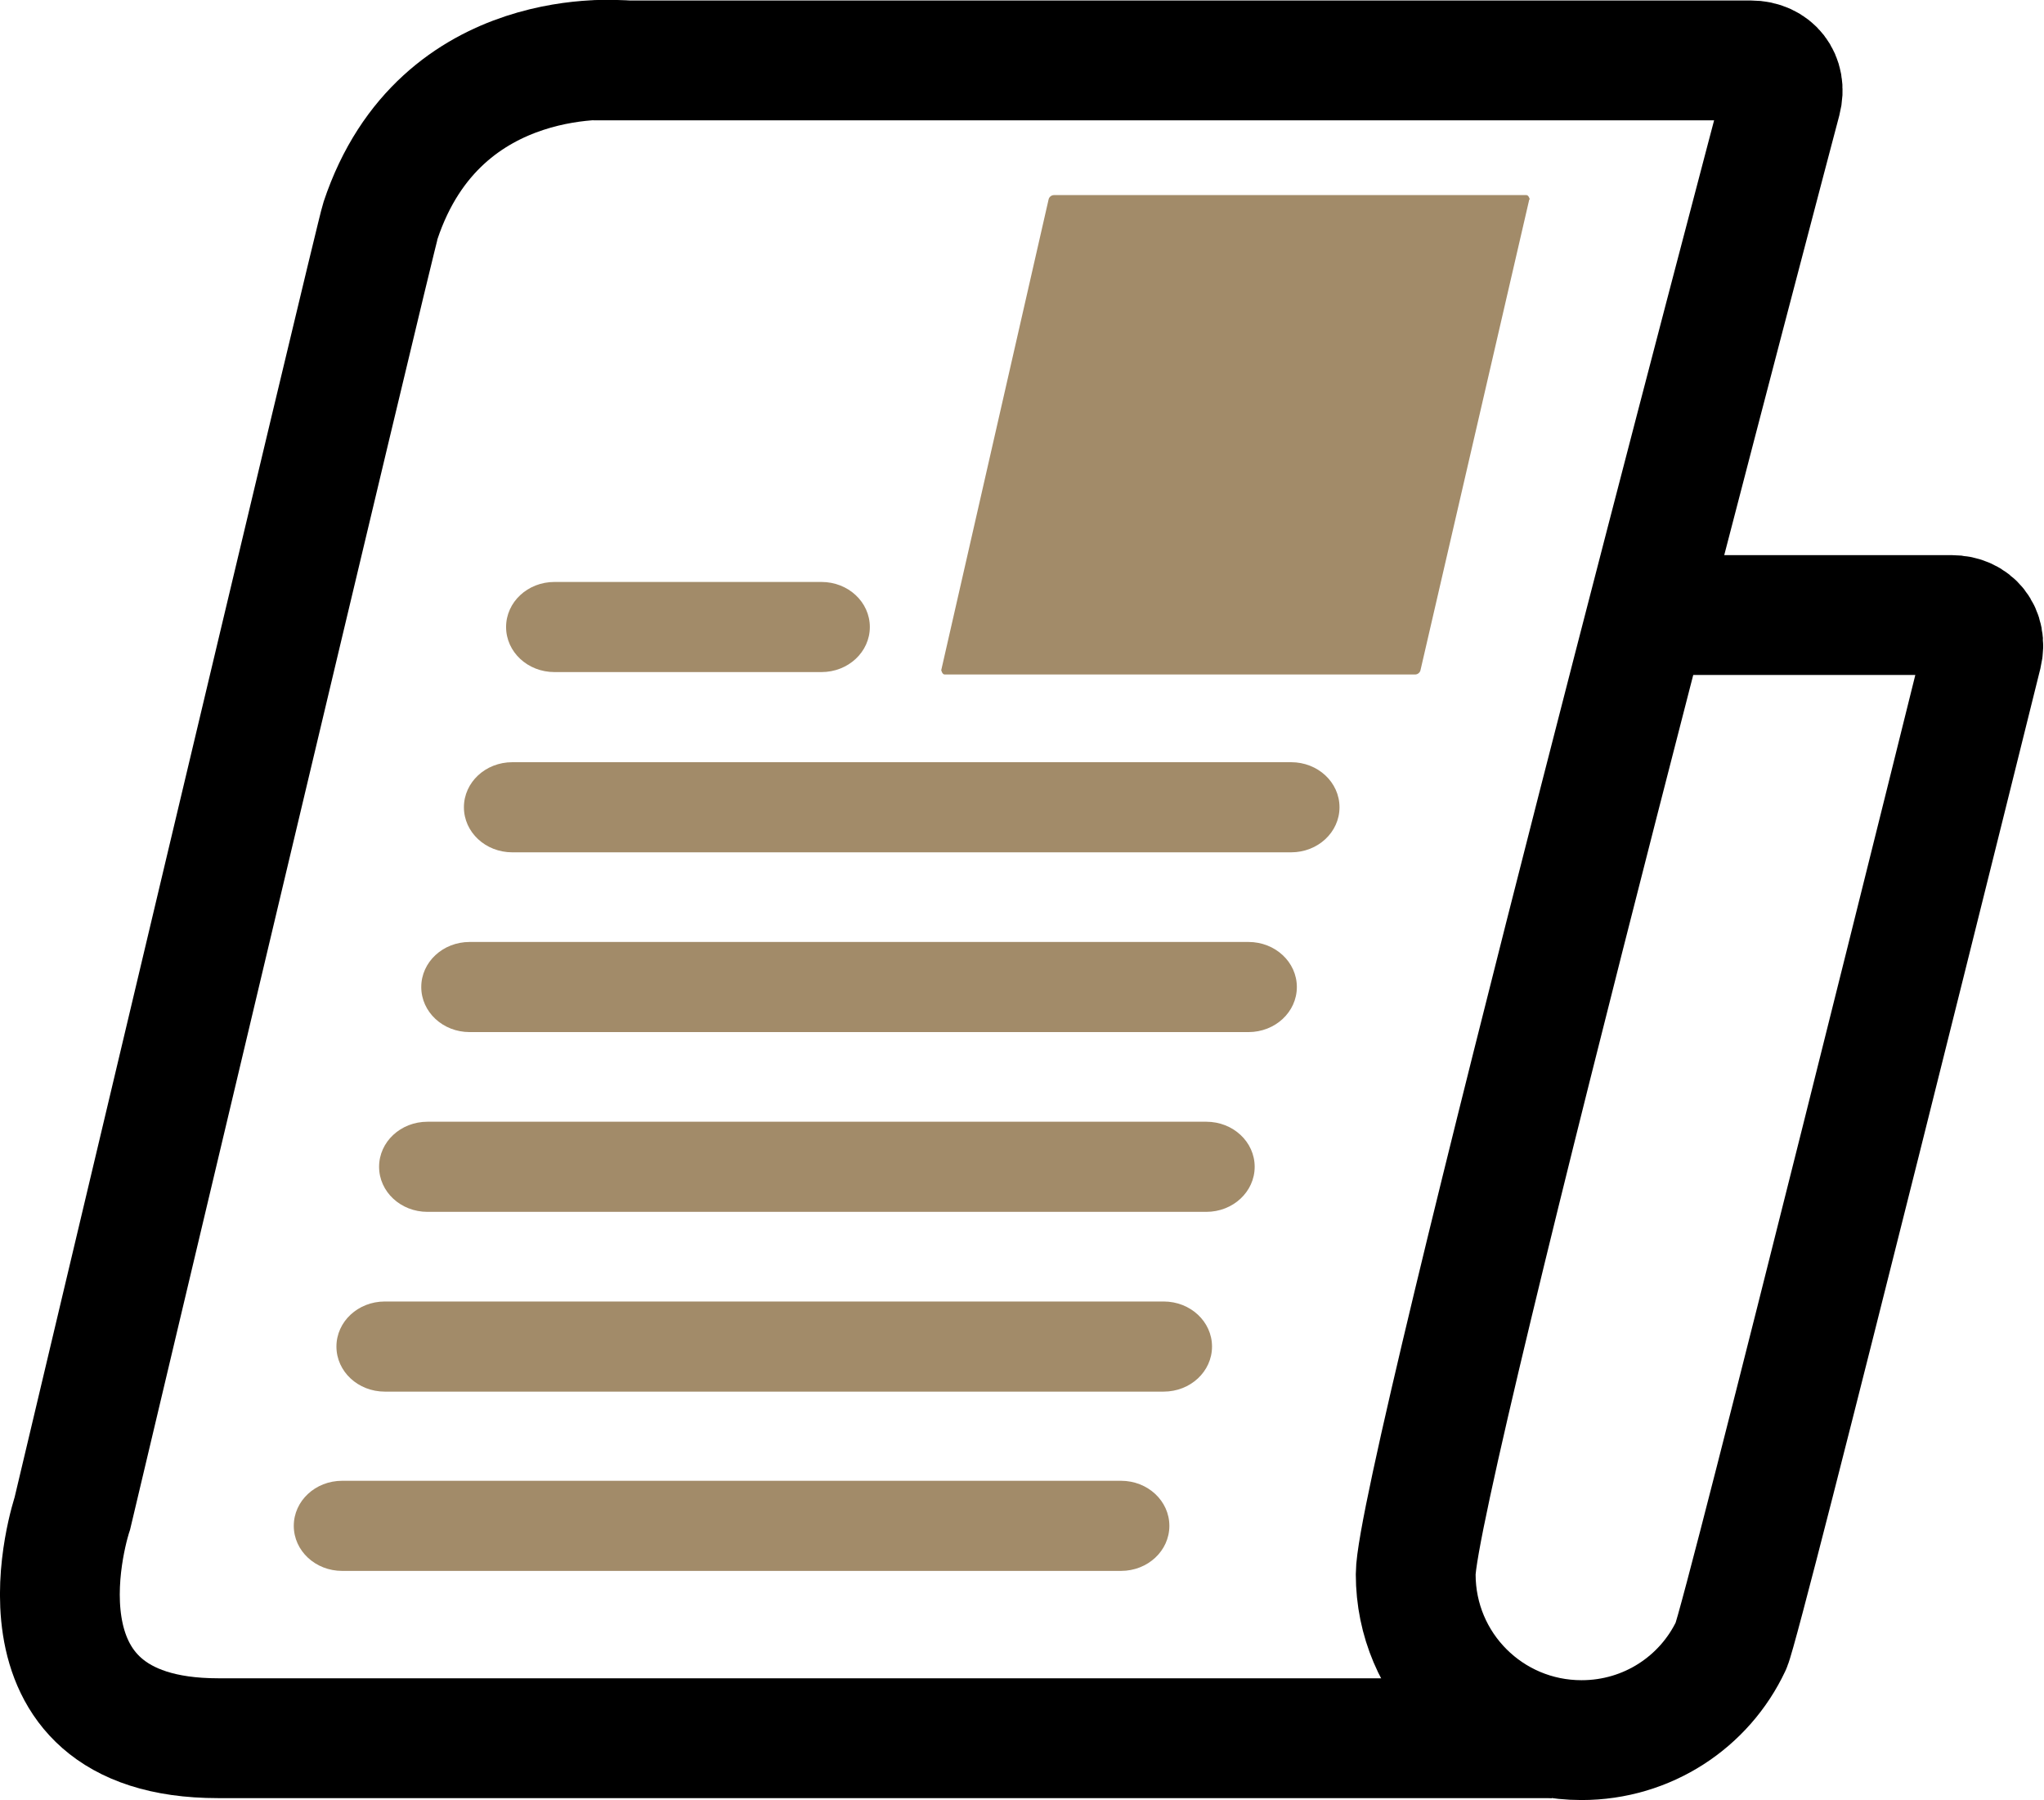
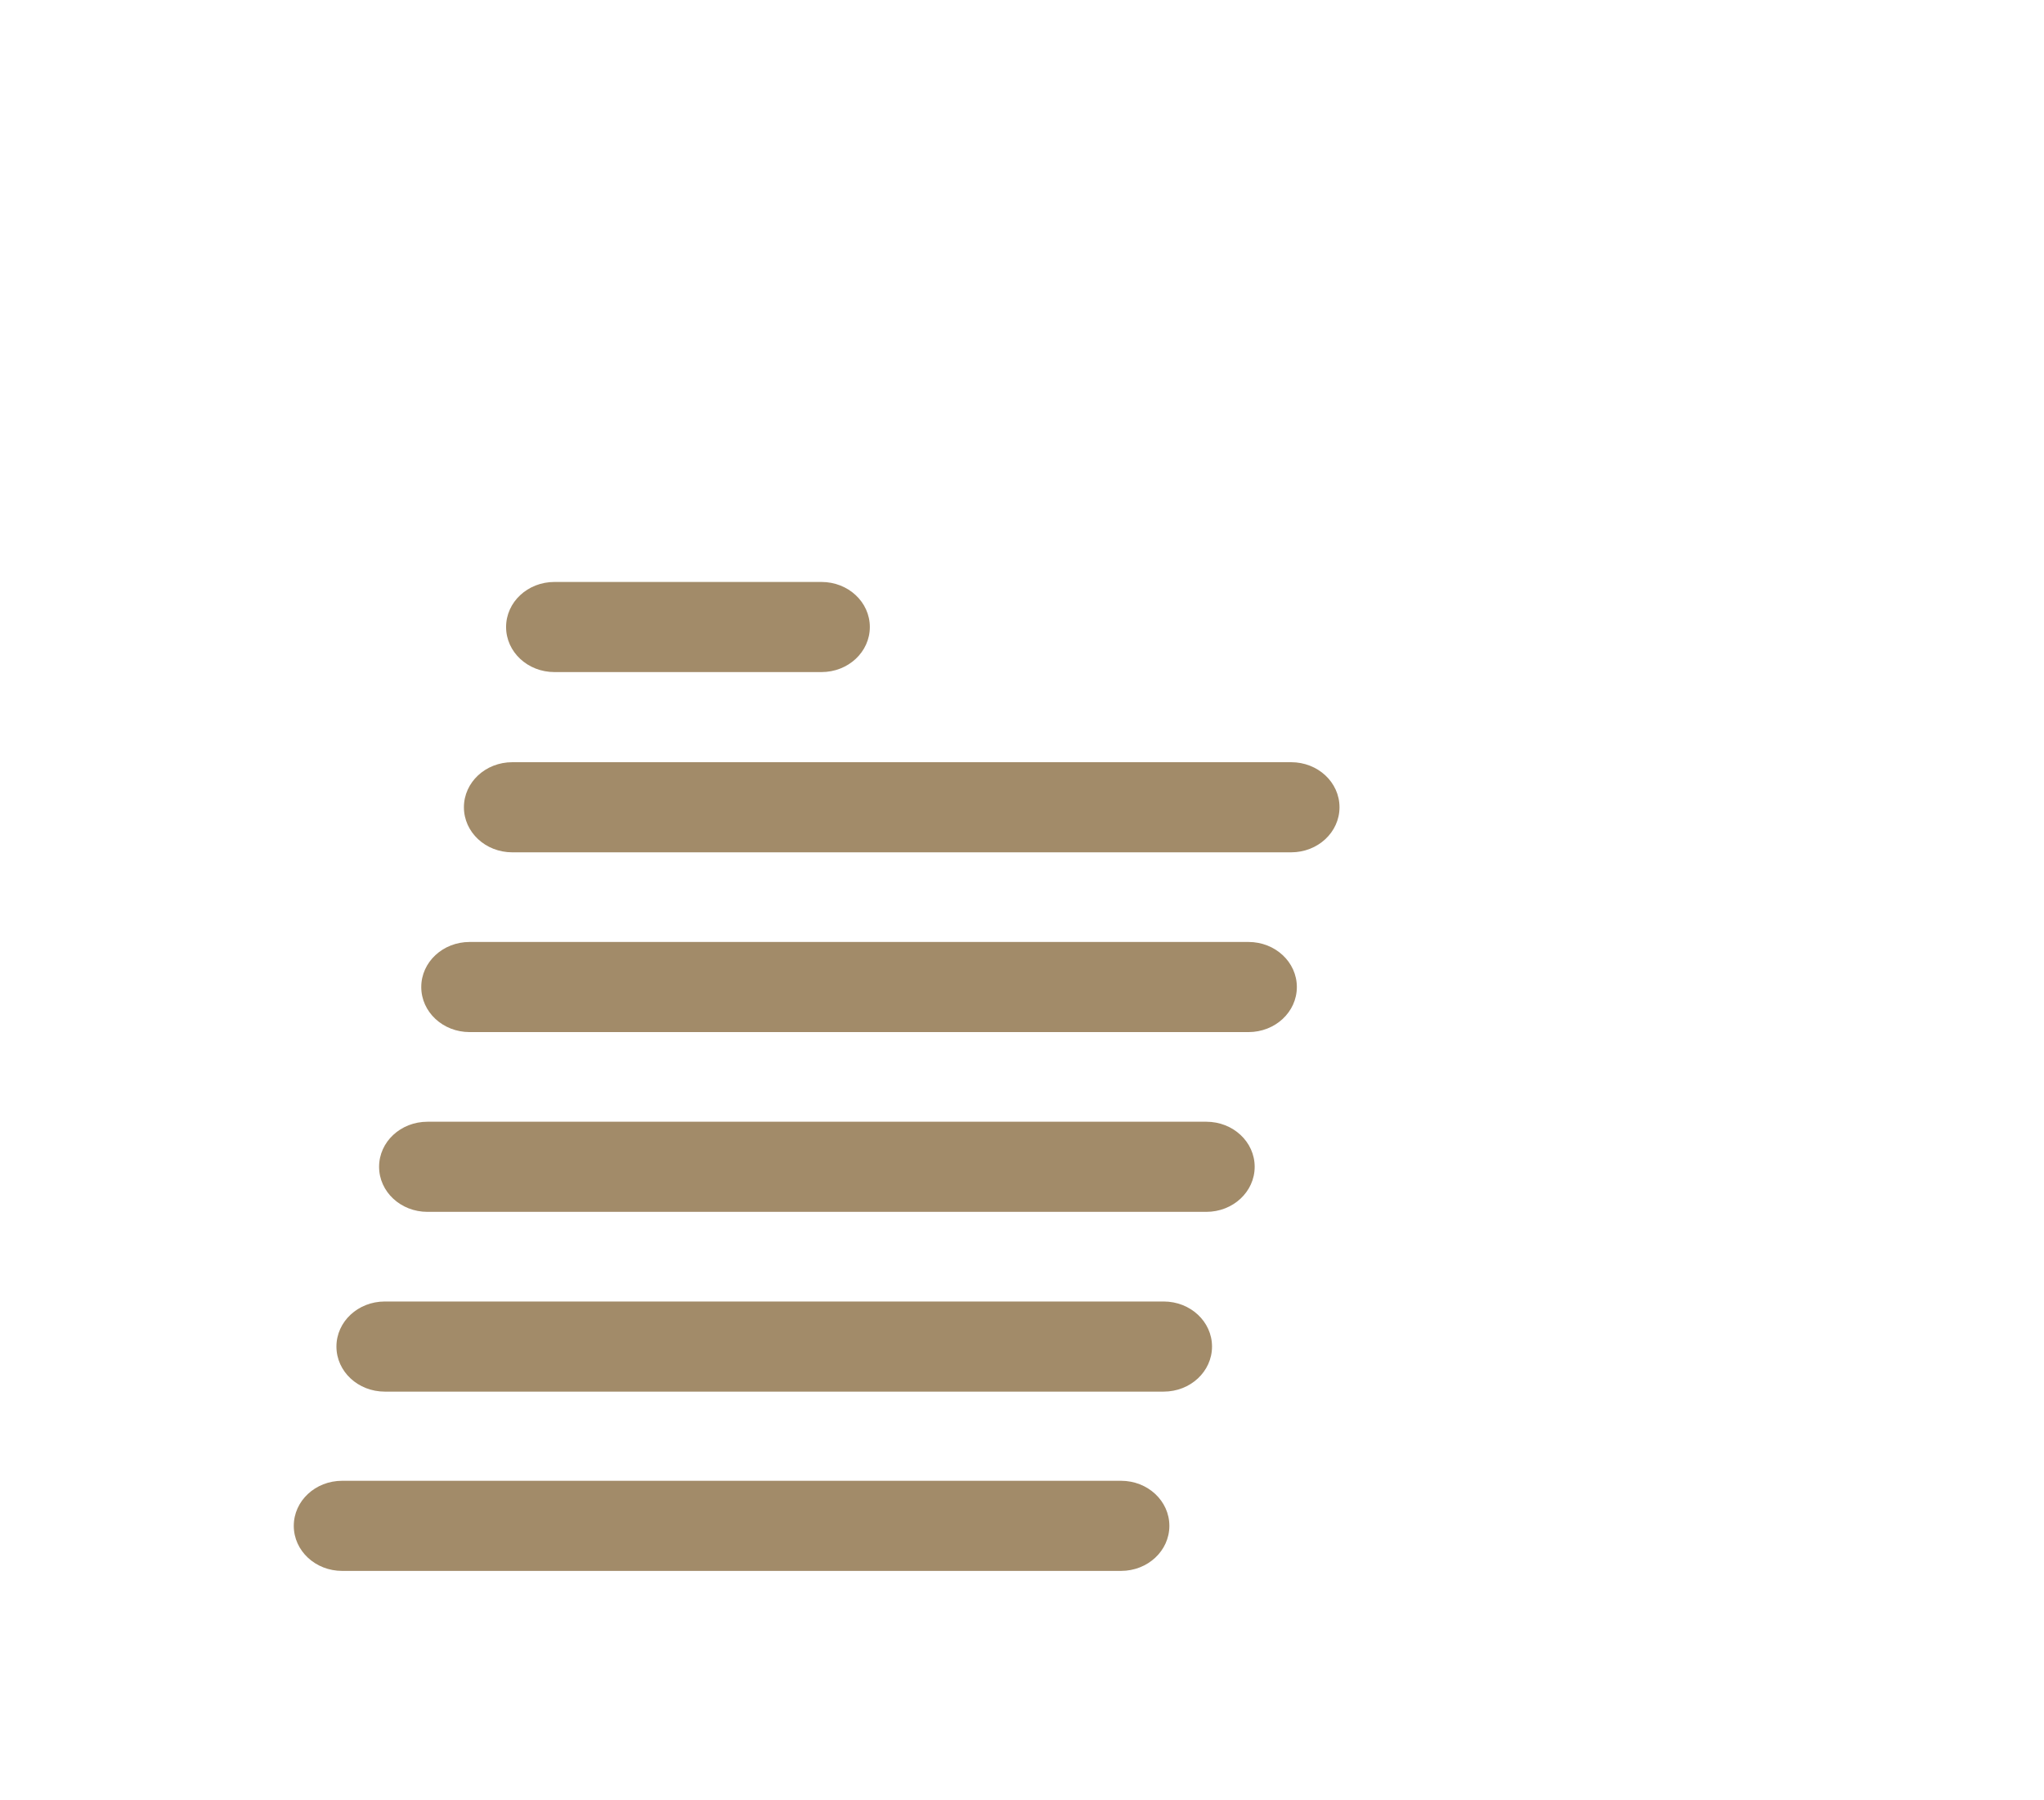
<svg xmlns="http://www.w3.org/2000/svg" viewBox="0 0 42.65 37.55">
  <defs>
    <style>.d{fill:none;stroke:#000;stroke-miterlimit:10;stroke-width:2.5px;}.e{fill:#a28b69;}</style>
  </defs>
  <g id="a" />
  <g id="b">
    <g id="c">
      <g>
-         <path class="d" d="M12.38,1.26h24.15c.47,0,.76,.37,.64,.83,0,0-7.63,28.83-7.63,30.75s1.55,3.46,3.46,3.46c1.38,0,2.57-.8,3.12-1.97,.22-.45,5.24-20.68,5.24-20.68,.11-.46-.18-.82-.64-.82h-5.84" />
-         <path class="d" d="M13.01,1.26s-3.82-.41-5.07,3.34c-.12,.36-6.43,26.97-6.43,26.97,0,0-1.58,4.69,3.04,4.69h27.83" />
        <path class="e" d="M17.14,14.02c.56,0,1.01-.42,1.01-.94s-.45-.94-1.01-.94h-5.57c-.56,0-1.01,.42-1.01,.94s.45,.94,1.01,.94h5.57Z" />
        <path class="e" d="M10.69,15.9c-.56,0-1.01,.42-1.01,.94s.45,.94,1.01,.94H26.94c.56,0,1.01-.42,1.01-.94s-.45-.94-1.01-.94H10.69Z" />
        <path class="e" d="M9.8,19.65c-.56,0-1.01,.42-1.01,.94s.45,.94,1.01,.94H26.05c.56,0,1.01-.42,1.01-.94s-.45-.94-1.01-.94H9.8Z" />
        <path class="e" d="M8.92,23.4c-.56,0-1.01,.42-1.01,.94s.45,.94,1.01,.94H25.17c.56,0,1.01-.42,1.01-.94s-.45-.94-1.01-.94H8.92Z" />
        <path class="e" d="M8.03,27.15c-.56,0-1.01,.42-1.01,.94s.45,.94,1.01,.94H24.28c.56,0,1.01-.42,1.01-.94s-.45-.94-1.01-.94H8.03Z" />
        <path class="e" d="M23.39,32.77c.56,0,1.01-.42,1.01-.94s-.45-.94-1.01-.94H7.14c-.56,0-1.01,.42-1.01,.94s.45,.94,1.01,.94H23.39Z" />
-         <path class="e" d="M31.92,4.16s-.02-.09-.07-.09h-9.86c-.05,0-.1,.04-.11,.09l-2.24,9.82s.02,.09,.07,.09h9.82c.05,0,.1-.04,.11-.09l2.27-9.82Z" />
      </g>
    </g>
  </g>
</svg>